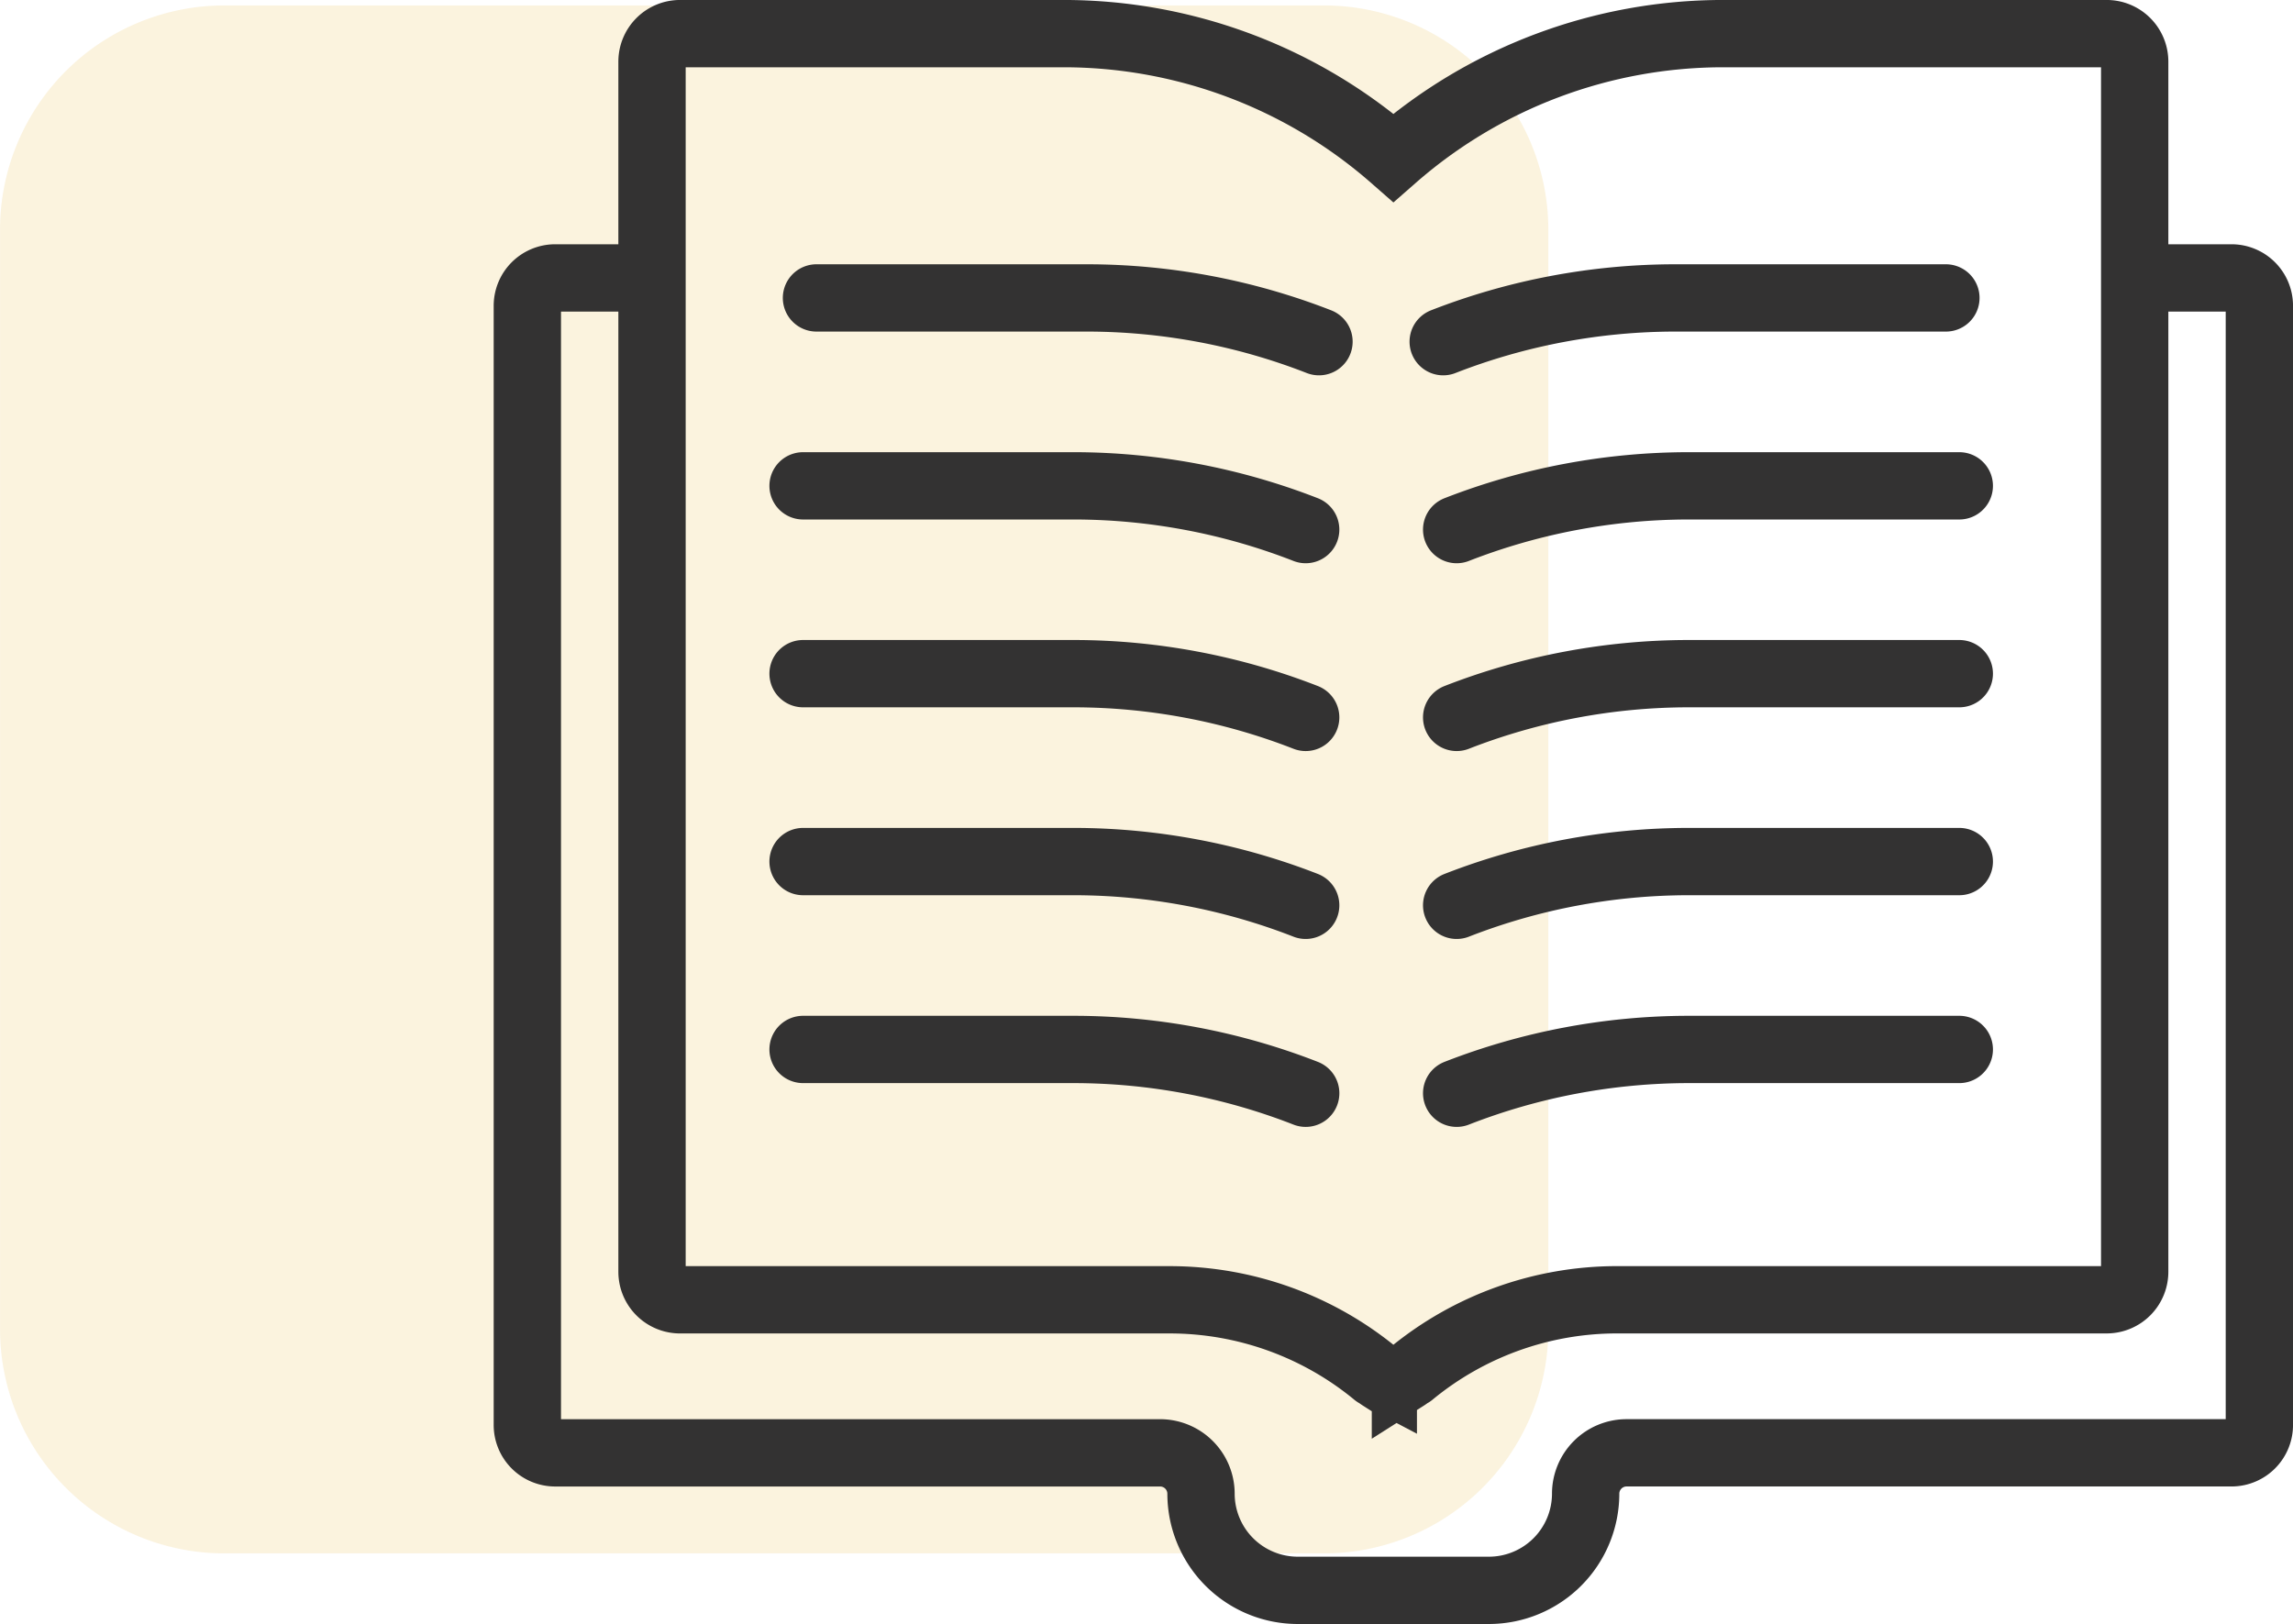
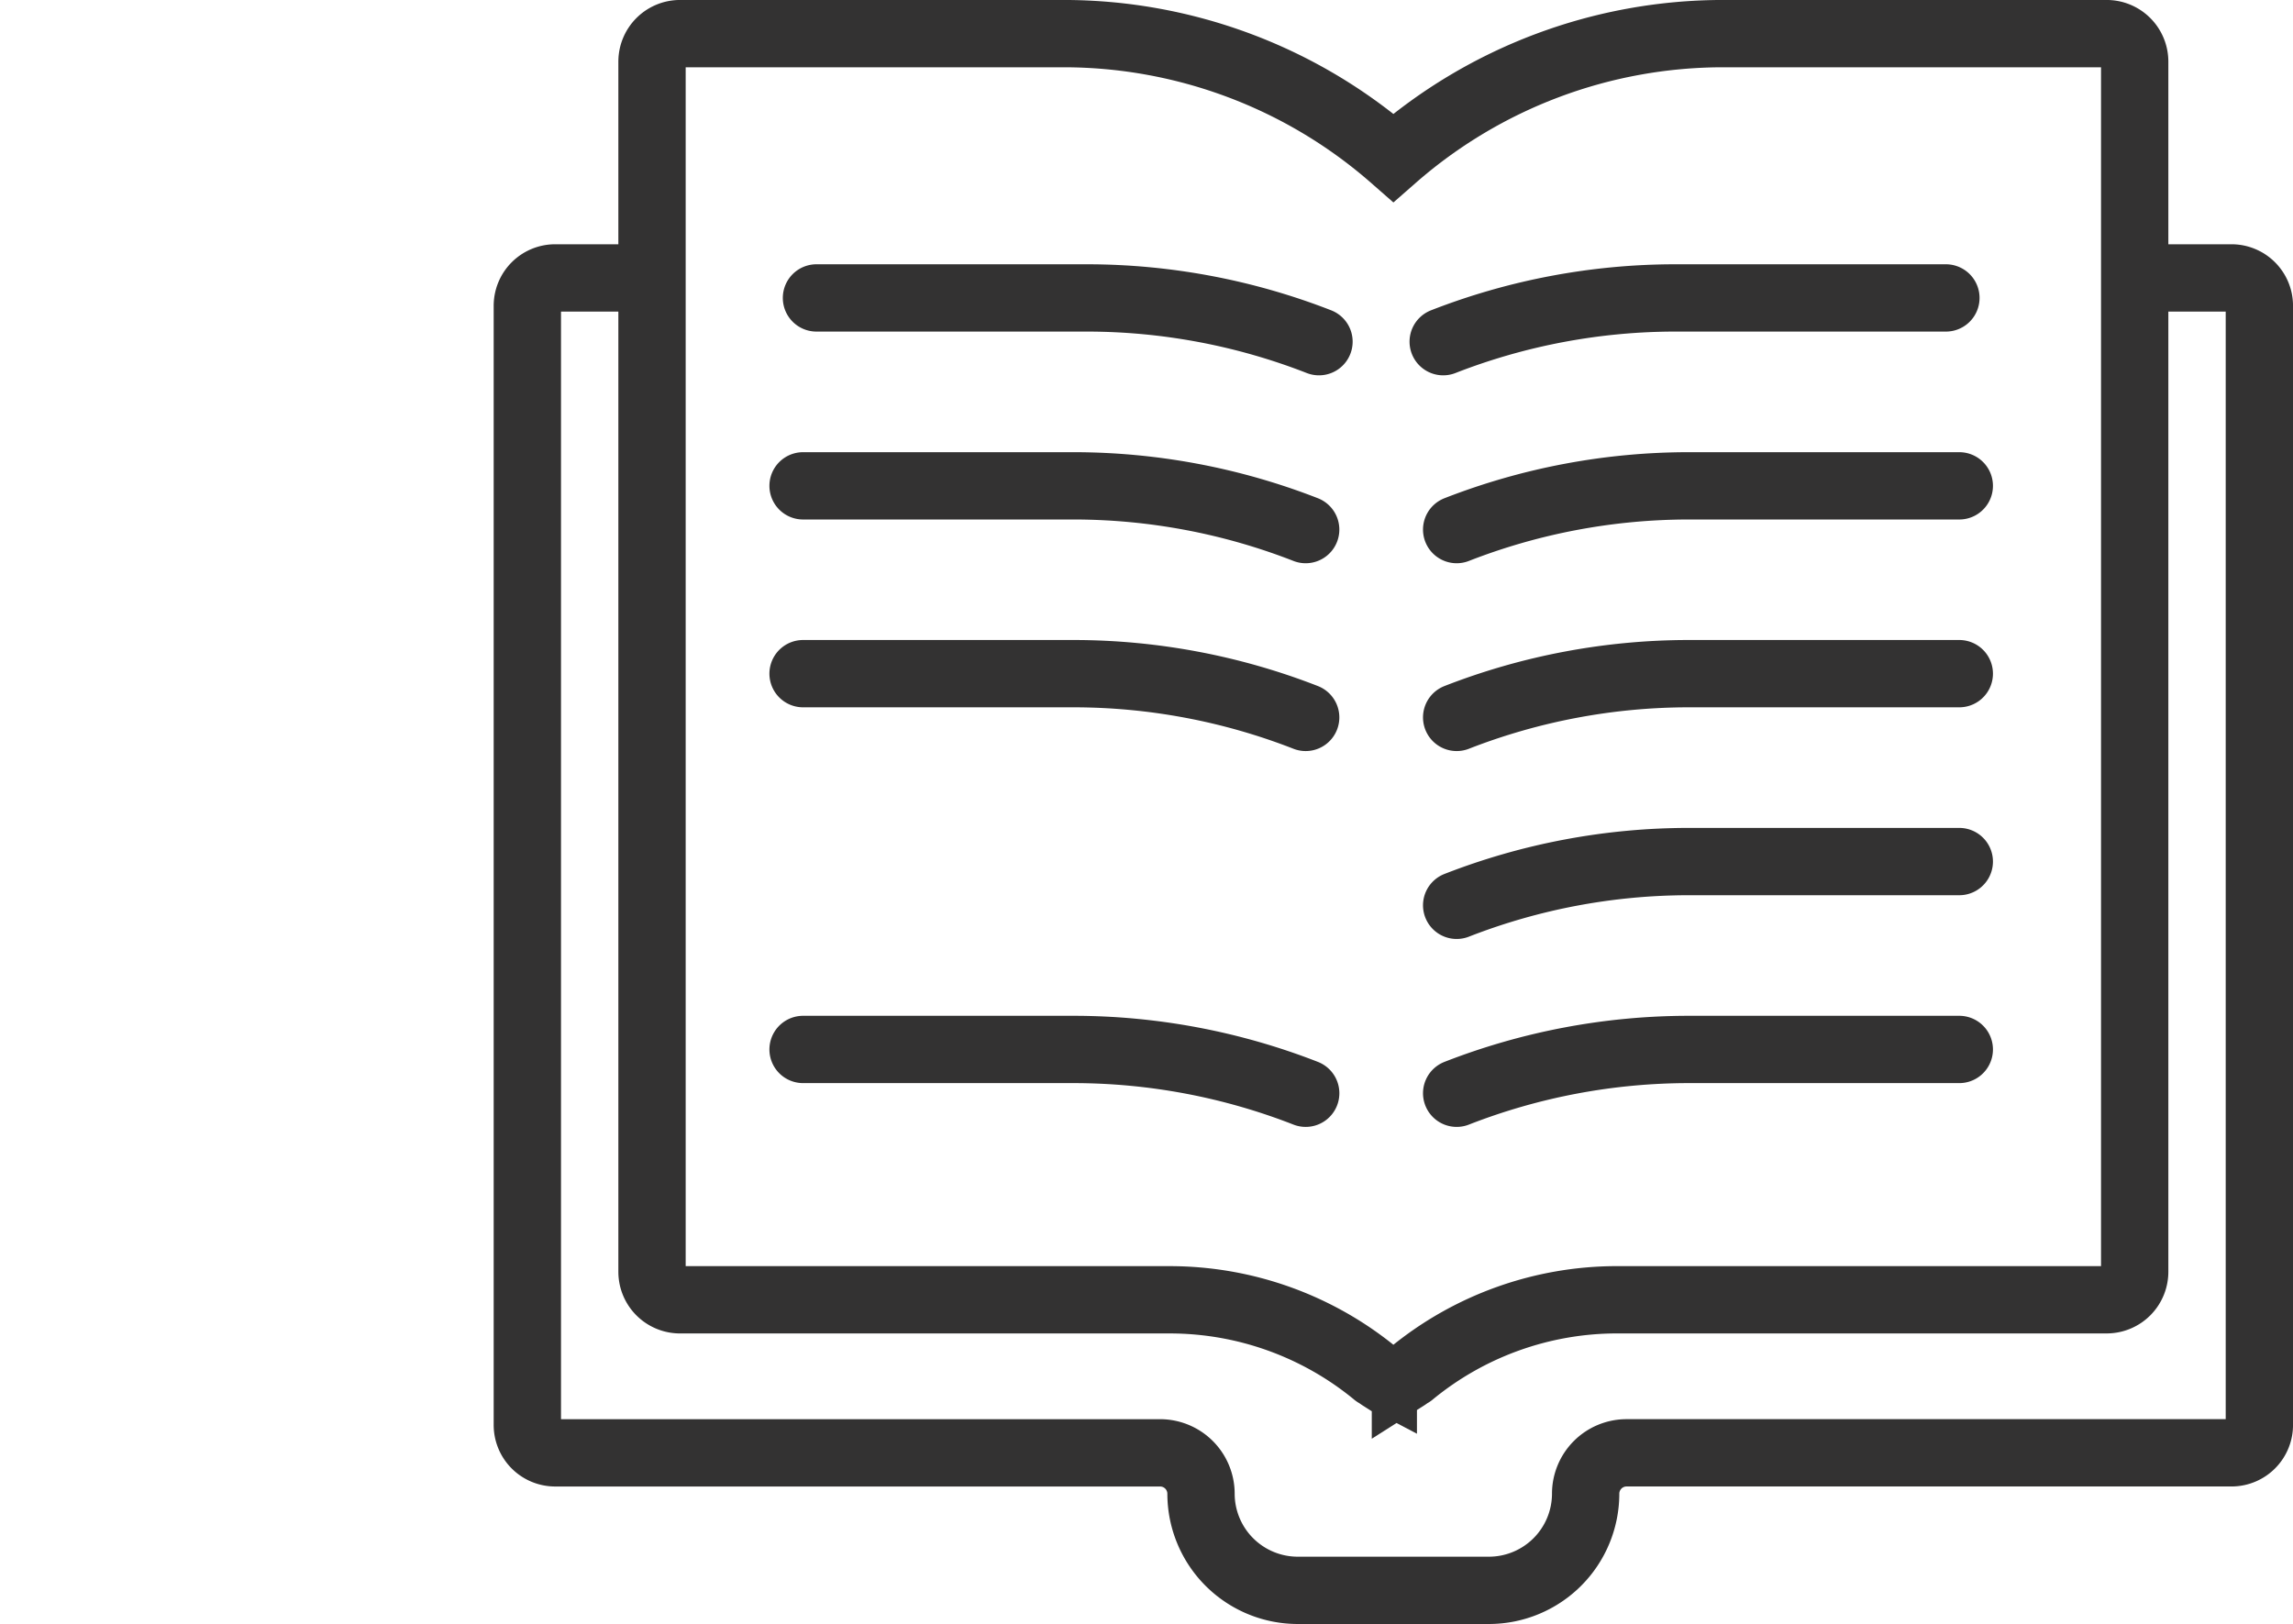
<svg xmlns="http://www.w3.org/2000/svg" width="102.187" height="72.389" viewBox="0 0 102.187 72.389">
  <defs>
    <clipPath id="clip-path">
-       <rect id="Rectangle_381" data-name="Rectangle 381" width="69" height="69" transform="translate(28.267 -0.102)" fill="none" />
-     </clipPath>
+       </clipPath>
  </defs>
  <g id="Training-and-upskilling" transform="translate(-1832.984 -477.967)">
    <g id="Group_1134" data-name="Group 1134" transform="translate(1804.718 478.309)" opacity="0.25" style="isolation: isolate">
      <g id="Group_826" data-name="Group 826">
        <g id="Group_825" data-name="Group 825" clip-path="url(#clip-path)">
          <path id="Path_1305" data-name="Path 1305" d="M38.267-.1h49a10,10,0,0,1,10,10v49a10,10,0,0,1-10,10h-49a10,10,0,0,1-10-10V9.9a10,10,0,0,1,10-10" fill="#eece7d" />
        </g>
      </g>
    </g>
    <g id="Group_1121" data-name="Group 1121" transform="translate(-4.194 19.855)">
      <path id="Path_1595" data-name="Path 1595" d="M5.513,7.768H1.746A1.241,1.241,0,0,0,.5,9.014v49.88a1.241,1.241,0,0,0,1.246,1.246H28.691a1.824,1.824,0,0,1,1.831,1.819,4.312,4.312,0,0,0,4.31,4.31h8.521a4.312,4.312,0,0,0,4.31-4.31A1.824,1.824,0,0,1,49.5,60.139H76.441a1.241,1.241,0,0,0,1.246-1.246V9.014a1.241,1.241,0,0,0-1.246-1.246H72.13" transform="translate(1860.179 462.732)" fill="none" stroke="#333232" stroke-miterlimit="10" stroke-width="3" />
      <path id="Path_1596" data-name="Path 1596" d="M69.789.5H52.722A22.3,22.3,0,0,0,38,6.031,22.3,22.3,0,0,0,23.272.5H6.206A1.249,1.249,0,0,0,4.96,1.746V55.693a1.249,1.249,0,0,0,1.246,1.246H28.031A14.428,14.428,0,0,1,37.2,60.227c.025.025.05.025.075.037a1.783,1.783,0,0,0,.187.137h.025c.025.012.037.012.062.025a1.2,1.2,0,0,0,.9,0c.025-.012.037-.012.062-.025h.025a1.783,1.783,0,0,0,.187-.137c.025-.012.05-.012.075-.037a14.428,14.428,0,0,1,9.169-3.289H69.789a1.249,1.249,0,0,0,1.246-1.246V1.746A1.249,1.249,0,0,0,69.789.5Z" transform="translate(1861.275 459.111)" fill="none" stroke="#333232" stroke-miterlimit="10" stroke-width="3" />
      <path id="Path_1597" data-name="Path 1597" d="M10.843,9.957H22.9a28.491,28.491,0,0,1,10.337,1.95" transform="translate(1862.721 461.435)" fill="none" stroke="#333232" stroke-linecap="round" stroke-linejoin="round" stroke-width="3" />
      <path id="Path_1598" data-name="Path 1598" d="M10.364,16.68H22.425a28.491,28.491,0,0,1,10.337,1.95" transform="translate(1862.603 463.088)" fill="none" stroke="#333232" stroke-linecap="round" stroke-linejoin="round" stroke-width="3" />
      <path id="Path_1599" data-name="Path 1599" d="M10.364,23.4H22.425a28.491,28.491,0,0,1,10.337,1.95" transform="translate(1862.603 464.74)" fill="none" stroke="#333232" stroke-linecap="round" stroke-linejoin="round" stroke-width="3" />
-       <path id="Path_1600" data-name="Path 1600" d="M10.364,30.125H22.425a28.491,28.491,0,0,1,10.337,1.95" transform="translate(1862.603 466.391)" fill="none" stroke="#333232" stroke-linecap="round" stroke-linejoin="round" stroke-width="3" />
      <path id="Path_1601" data-name="Path 1601" d="M10.364,36.848H22.425A28.491,28.491,0,0,1,32.763,38.8" transform="translate(1862.603 468.043)" fill="none" stroke="#333232" stroke-linecap="round" stroke-linejoin="round" stroke-width="3" />
      <path id="Path_1602" data-name="Path 1602" d="M55.665,9.957H43.6a28.491,28.491,0,0,0-10.337,1.95" transform="translate(1868.231 461.435)" fill="none" stroke="#333232" stroke-linecap="round" stroke-linejoin="round" stroke-width="3" />
      <path id="Path_1603" data-name="Path 1603" d="M56.144,16.68H44.082a28.491,28.491,0,0,0-10.337,1.95" transform="translate(1868.349 463.088)" fill="none" stroke="#333232" stroke-linecap="round" stroke-linejoin="round" stroke-width="3" />
      <path id="Path_1604" data-name="Path 1604" d="M56.144,23.4H44.082a28.491,28.491,0,0,0-10.337,1.95" transform="translate(1868.349 464.74)" fill="none" stroke="#333232" stroke-linecap="round" stroke-linejoin="round" stroke-width="3" />
      <path id="Path_1605" data-name="Path 1605" d="M56.144,30.125H44.082a28.491,28.491,0,0,0-10.337,1.95" transform="translate(1868.349 466.391)" fill="none" stroke="#333232" stroke-linecap="round" stroke-linejoin="round" stroke-width="3" />
      <path id="Path_1606" data-name="Path 1606" d="M56.144,36.848H44.082A28.491,28.491,0,0,0,33.745,38.8" transform="translate(1868.349 468.043)" fill="none" stroke="#333232" stroke-linecap="round" stroke-linejoin="round" stroke-width="3" />
    </g>
  </g>
</svg>